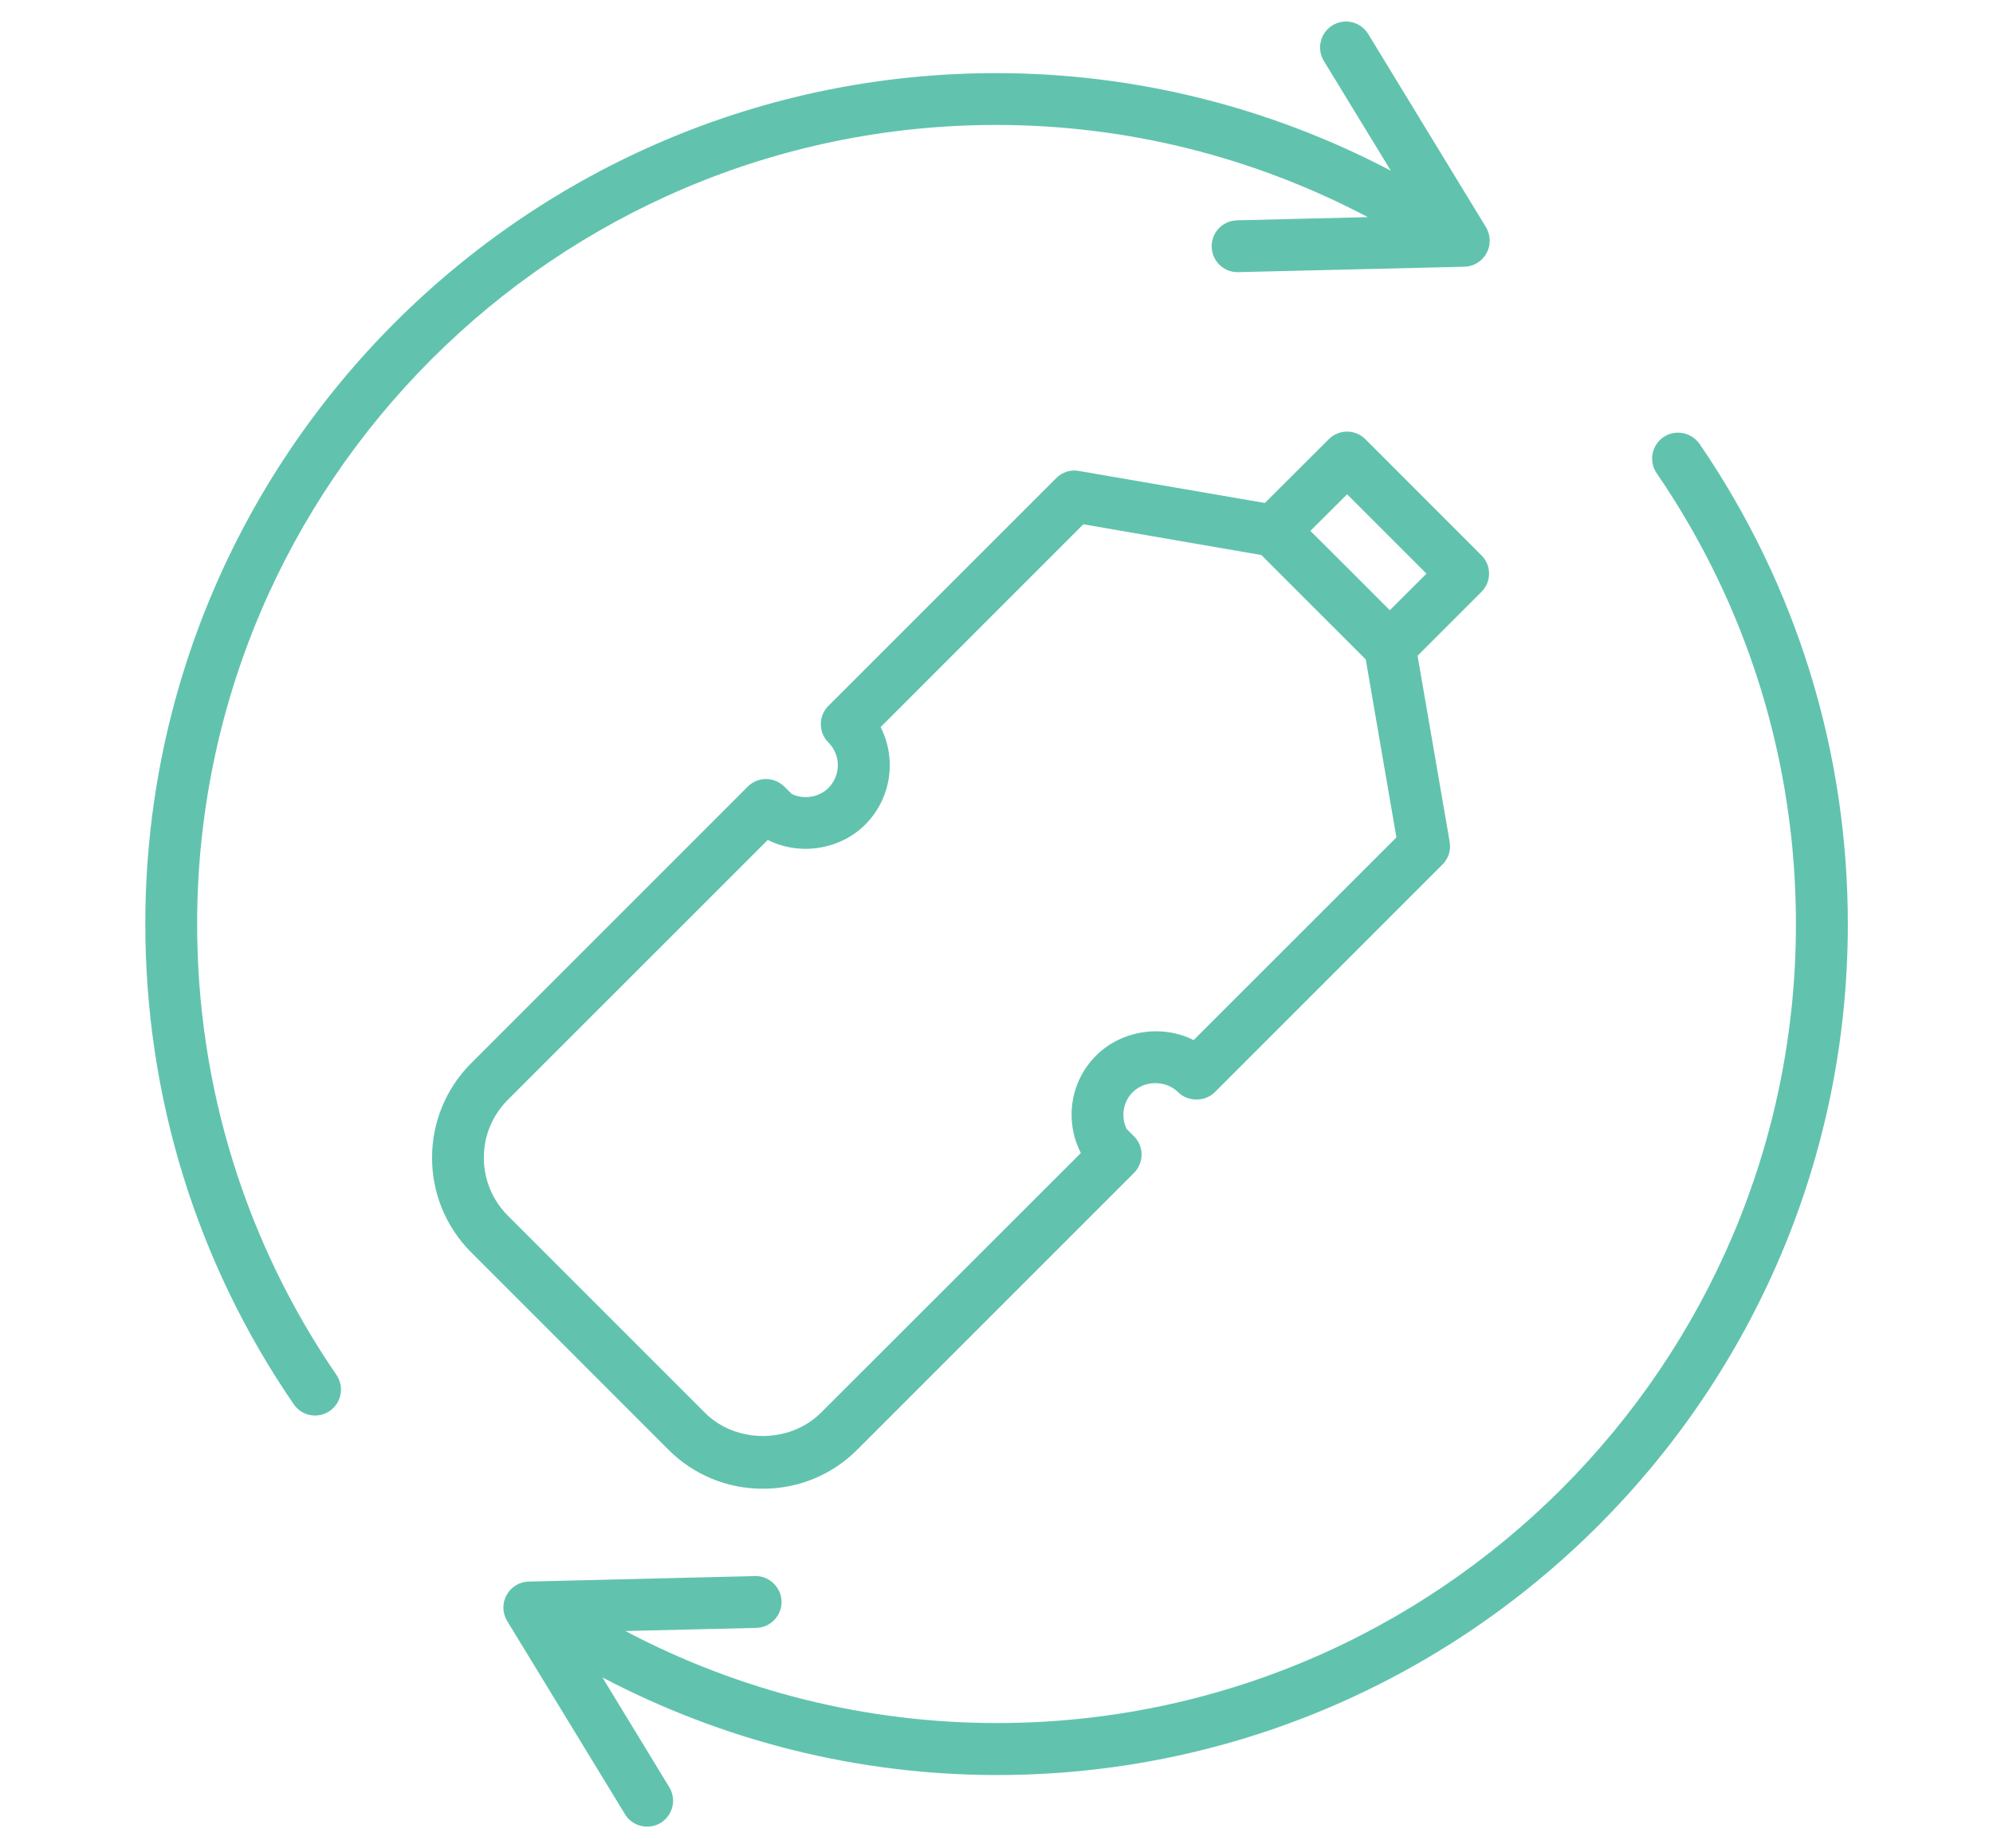
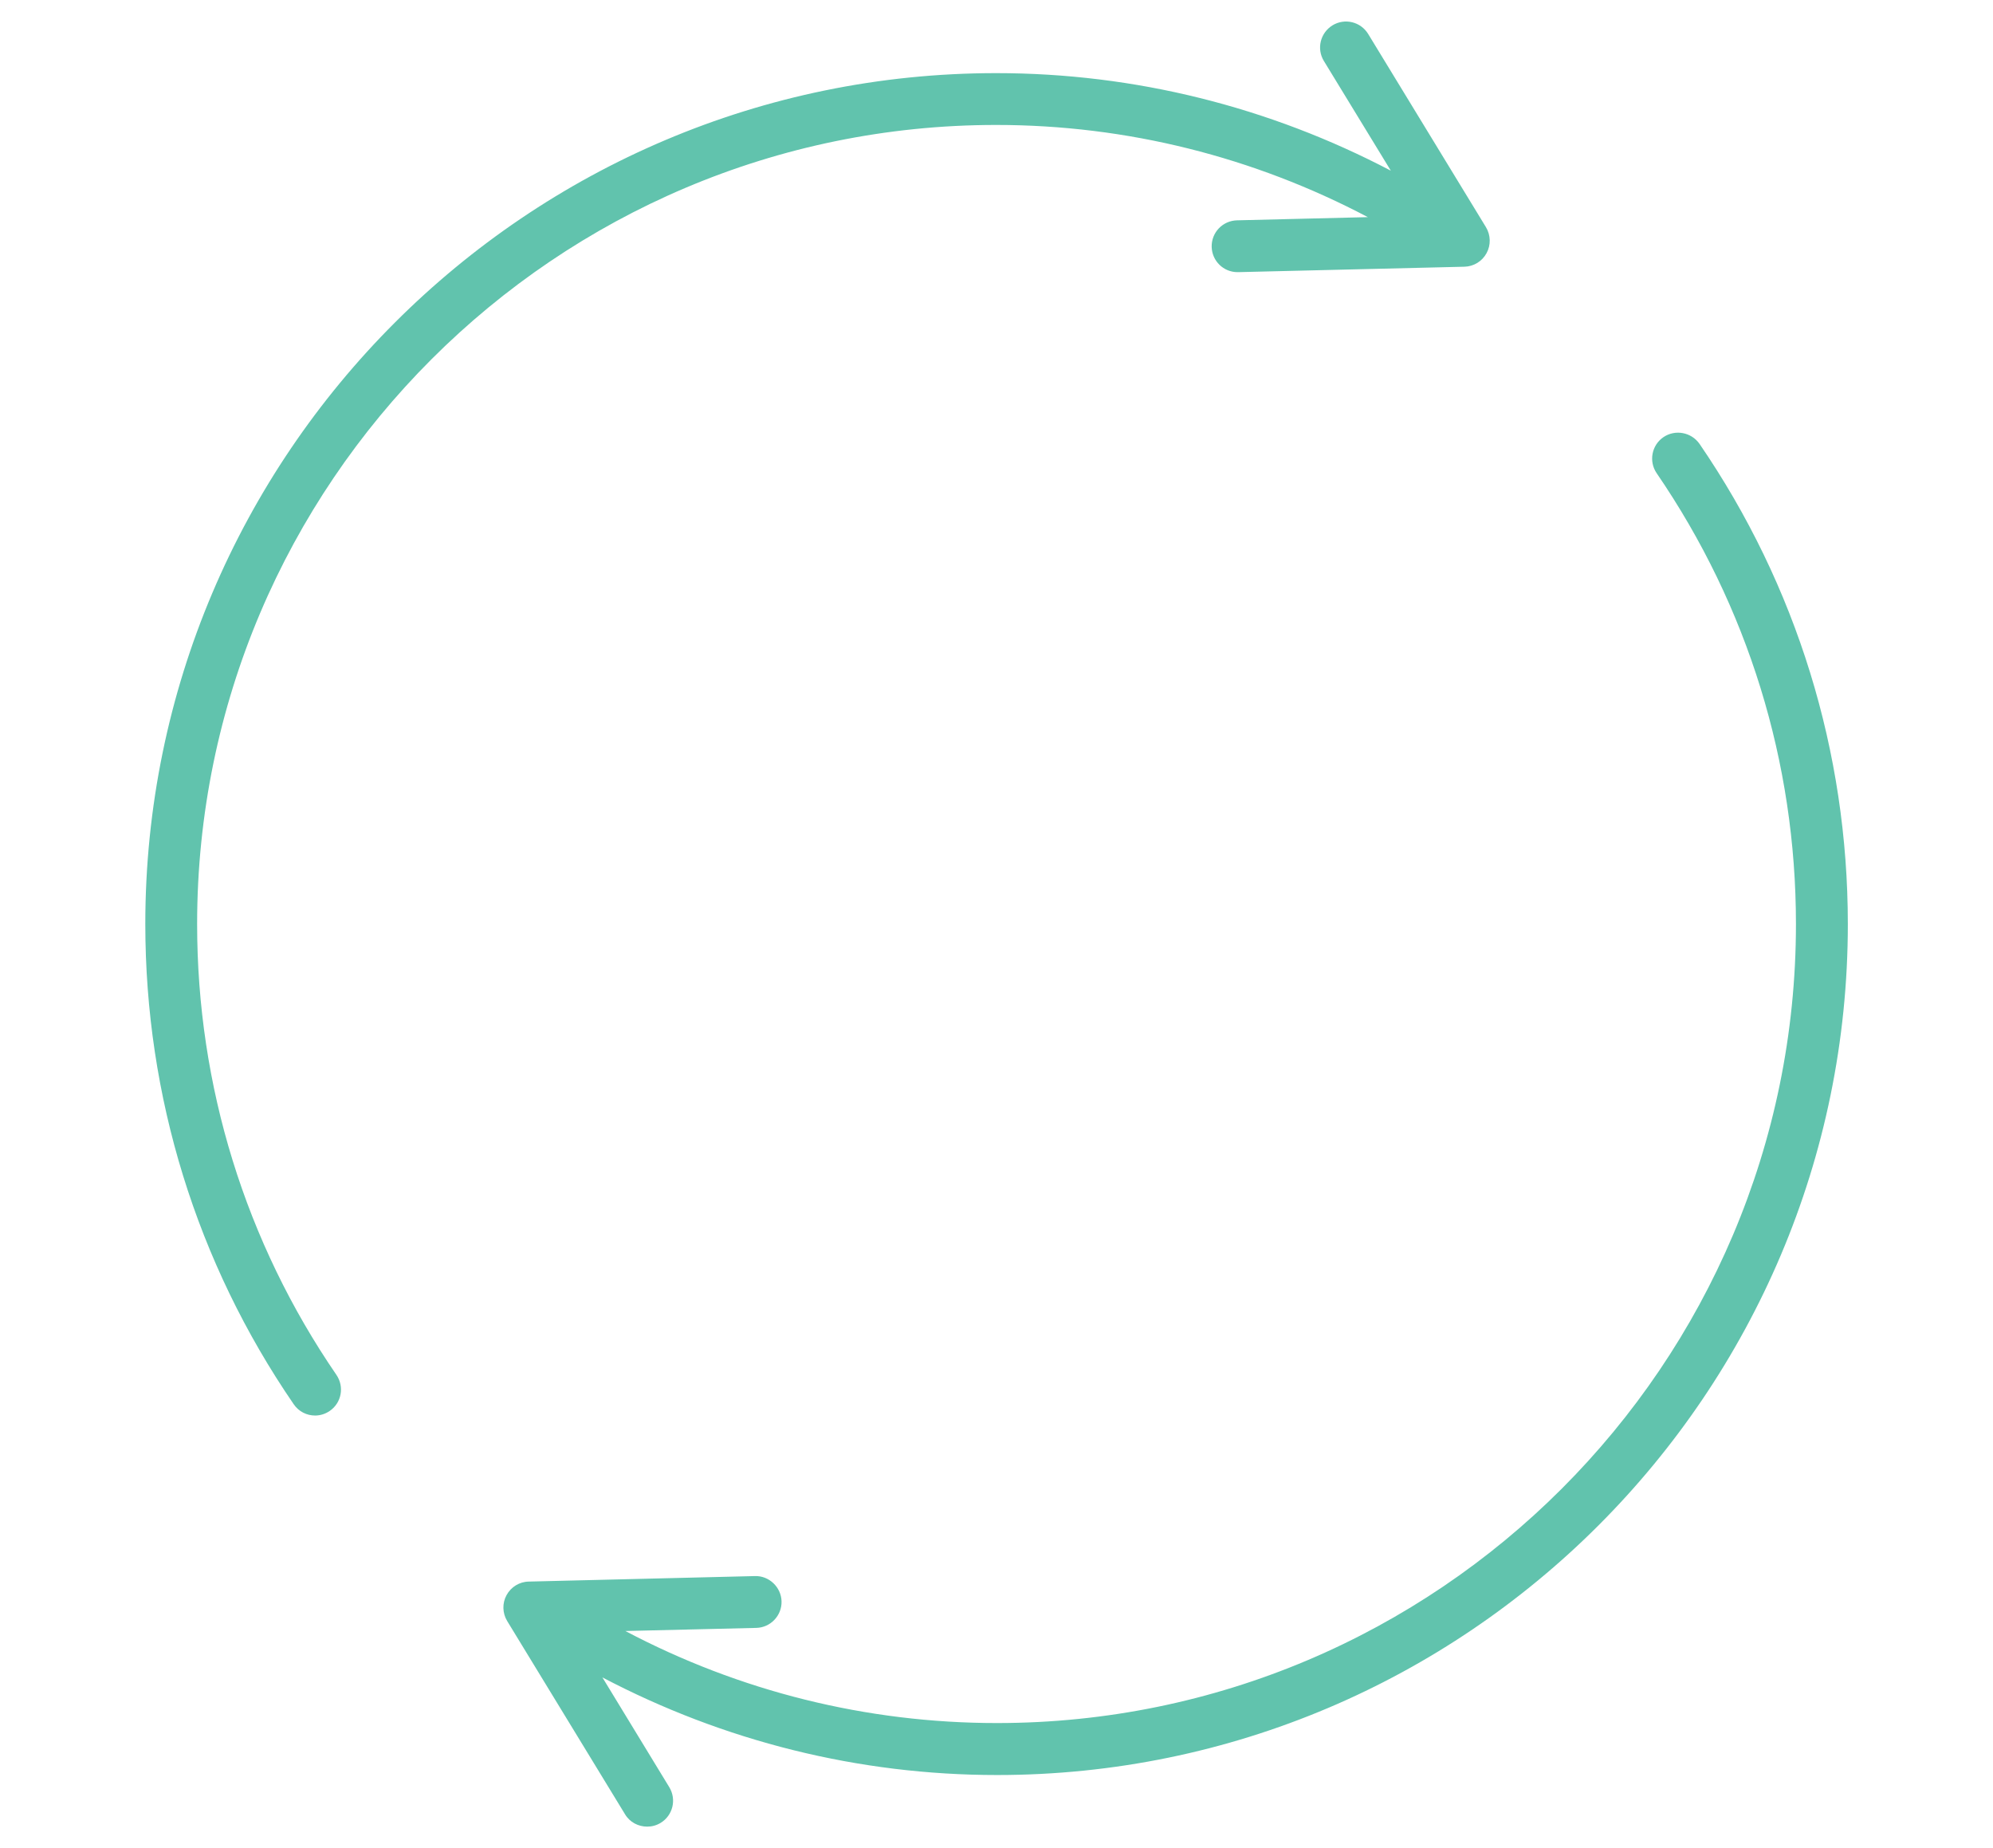
<svg xmlns="http://www.w3.org/2000/svg" version="1.1" id="Layer_1" x="0px" y="0px" width="27.5px" height="25.5px" viewBox="0 0 27.5 25.5" style="enable-background:new 0 0 27.5 25.5;" xml:space="preserve">
  <g>
-     <path style="fill:#61C3AD;" d="M20.441,7.662L18.84,6.06c-0.141-0.14-0.365-0.14-0.505,0l-0.882,0.88l-2.566-0.442   c-0.114-0.022-0.231,0.016-0.313,0.099l-3.143,3.142c-0.14,0.139-0.14,0.366,0,0.506c0.173,0.172,0.173,0.453,0,0.627   c-0.131,0.131-0.342,0.163-0.506,0.083l-0.102-0.101c-0.14-0.14-0.366-0.14-0.506,0l-3.814,3.814c-0.722,0.72-0.722,1.892,0,2.613   l2.717,2.718c0.348,0.35,0.813,0.542,1.306,0.542c0.493,0,0.958-0.192,1.306-0.542l3.815-3.815   c0.067-0.067,0.105-0.158,0.105-0.254c0-0.095-0.038-0.186-0.105-0.252l-0.101-0.1c-0.082-0.169-0.051-0.374,0.083-0.508   c0.167-0.167,0.459-0.167,0.627,0c0.134,0.134,0.372,0.134,0.506,0l3.142-3.142c0.083-0.082,0.119-0.199,0.099-0.313L19.56,9.048   l0.88-0.88C20.582,8.027,20.582,7.801,20.441,7.662 M16.47,14.351c-0.429-0.219-0.996-0.138-1.346,0.214   c-0.357,0.355-0.438,0.898-0.21,1.344l-3.586,3.583c-0.428,0.428-1.174,0.429-1.602,0l-2.718-2.718   c-0.213-0.213-0.332-0.499-0.332-0.8s0.118-0.587,0.332-0.8l3.586-3.585c0.437,0.222,0.996,0.137,1.344-0.211   c0.364-0.365,0.435-0.911,0.213-1.346l2.797-2.798l2.456,0.424l1.441,1.44l0.423,2.456L16.47,14.351z M19.177,8.42L18.63,7.872   l-0.549-0.547l0.507-0.505l1.095,1.095L19.177,8.42z" />
    <path style="fill:#61C3AD;" d="M4.348,19.531c0.069,0,0.14-0.021,0.201-0.063c0.164-0.112,0.205-0.334,0.093-0.498   C3.385,17.136,2.72,14.984,2.72,12.75c0-6.079,4.947-11.026,11.026-11.026c1.804,0,3.553,0.442,5.128,1.272L17.069,3.04   c-0.198,0.005-0.354,0.167-0.35,0.366c0.005,0.195,0.163,0.349,0.357,0.349h0.008l3.123-0.075c0.127-0.003,0.244-0.074,0.305-0.187   c0.061-0.111,0.058-0.248-0.008-0.358l-1.626-2.667c-0.104-0.169-0.323-0.221-0.491-0.119c-0.169,0.104-0.223,0.323-0.12,0.492   l0.924,1.514c-1.674-0.878-3.531-1.346-5.445-1.346c-6.474,0-11.741,5.267-11.741,11.74c0,2.379,0.707,4.671,2.047,6.625   C4.122,19.477,4.233,19.531,4.348,19.531" />
    <path style="fill:#61C3AD;" d="M22.952,6.032c-0.163,0.112-0.204,0.334-0.093,0.497c1.258,1.837,1.922,3.988,1.922,6.221   c0,6.08-4.946,11.024-11.025,11.024c-1.803,0-3.553-0.439-5.127-1.27l1.806-0.043c0.196-0.004,0.354-0.169,0.349-0.366   c-0.005-0.198-0.174-0.355-0.366-0.349l-3.122,0.076c-0.128,0.002-0.245,0.074-0.306,0.186c-0.062,0.112-0.058,0.249,0.008,0.358   l1.626,2.666c0.066,0.112,0.186,0.171,0.306,0.171c0.063,0,0.127-0.016,0.186-0.052c0.168-0.102,0.222-0.322,0.119-0.492   l-0.923-1.515c1.673,0.879,3.531,1.347,5.446,1.347c6.473,0,11.739-5.267,11.739-11.741c0-2.377-0.707-4.67-2.046-6.625   C23.338,5.963,23.115,5.921,22.952,6.032" />
  </g>
</svg>